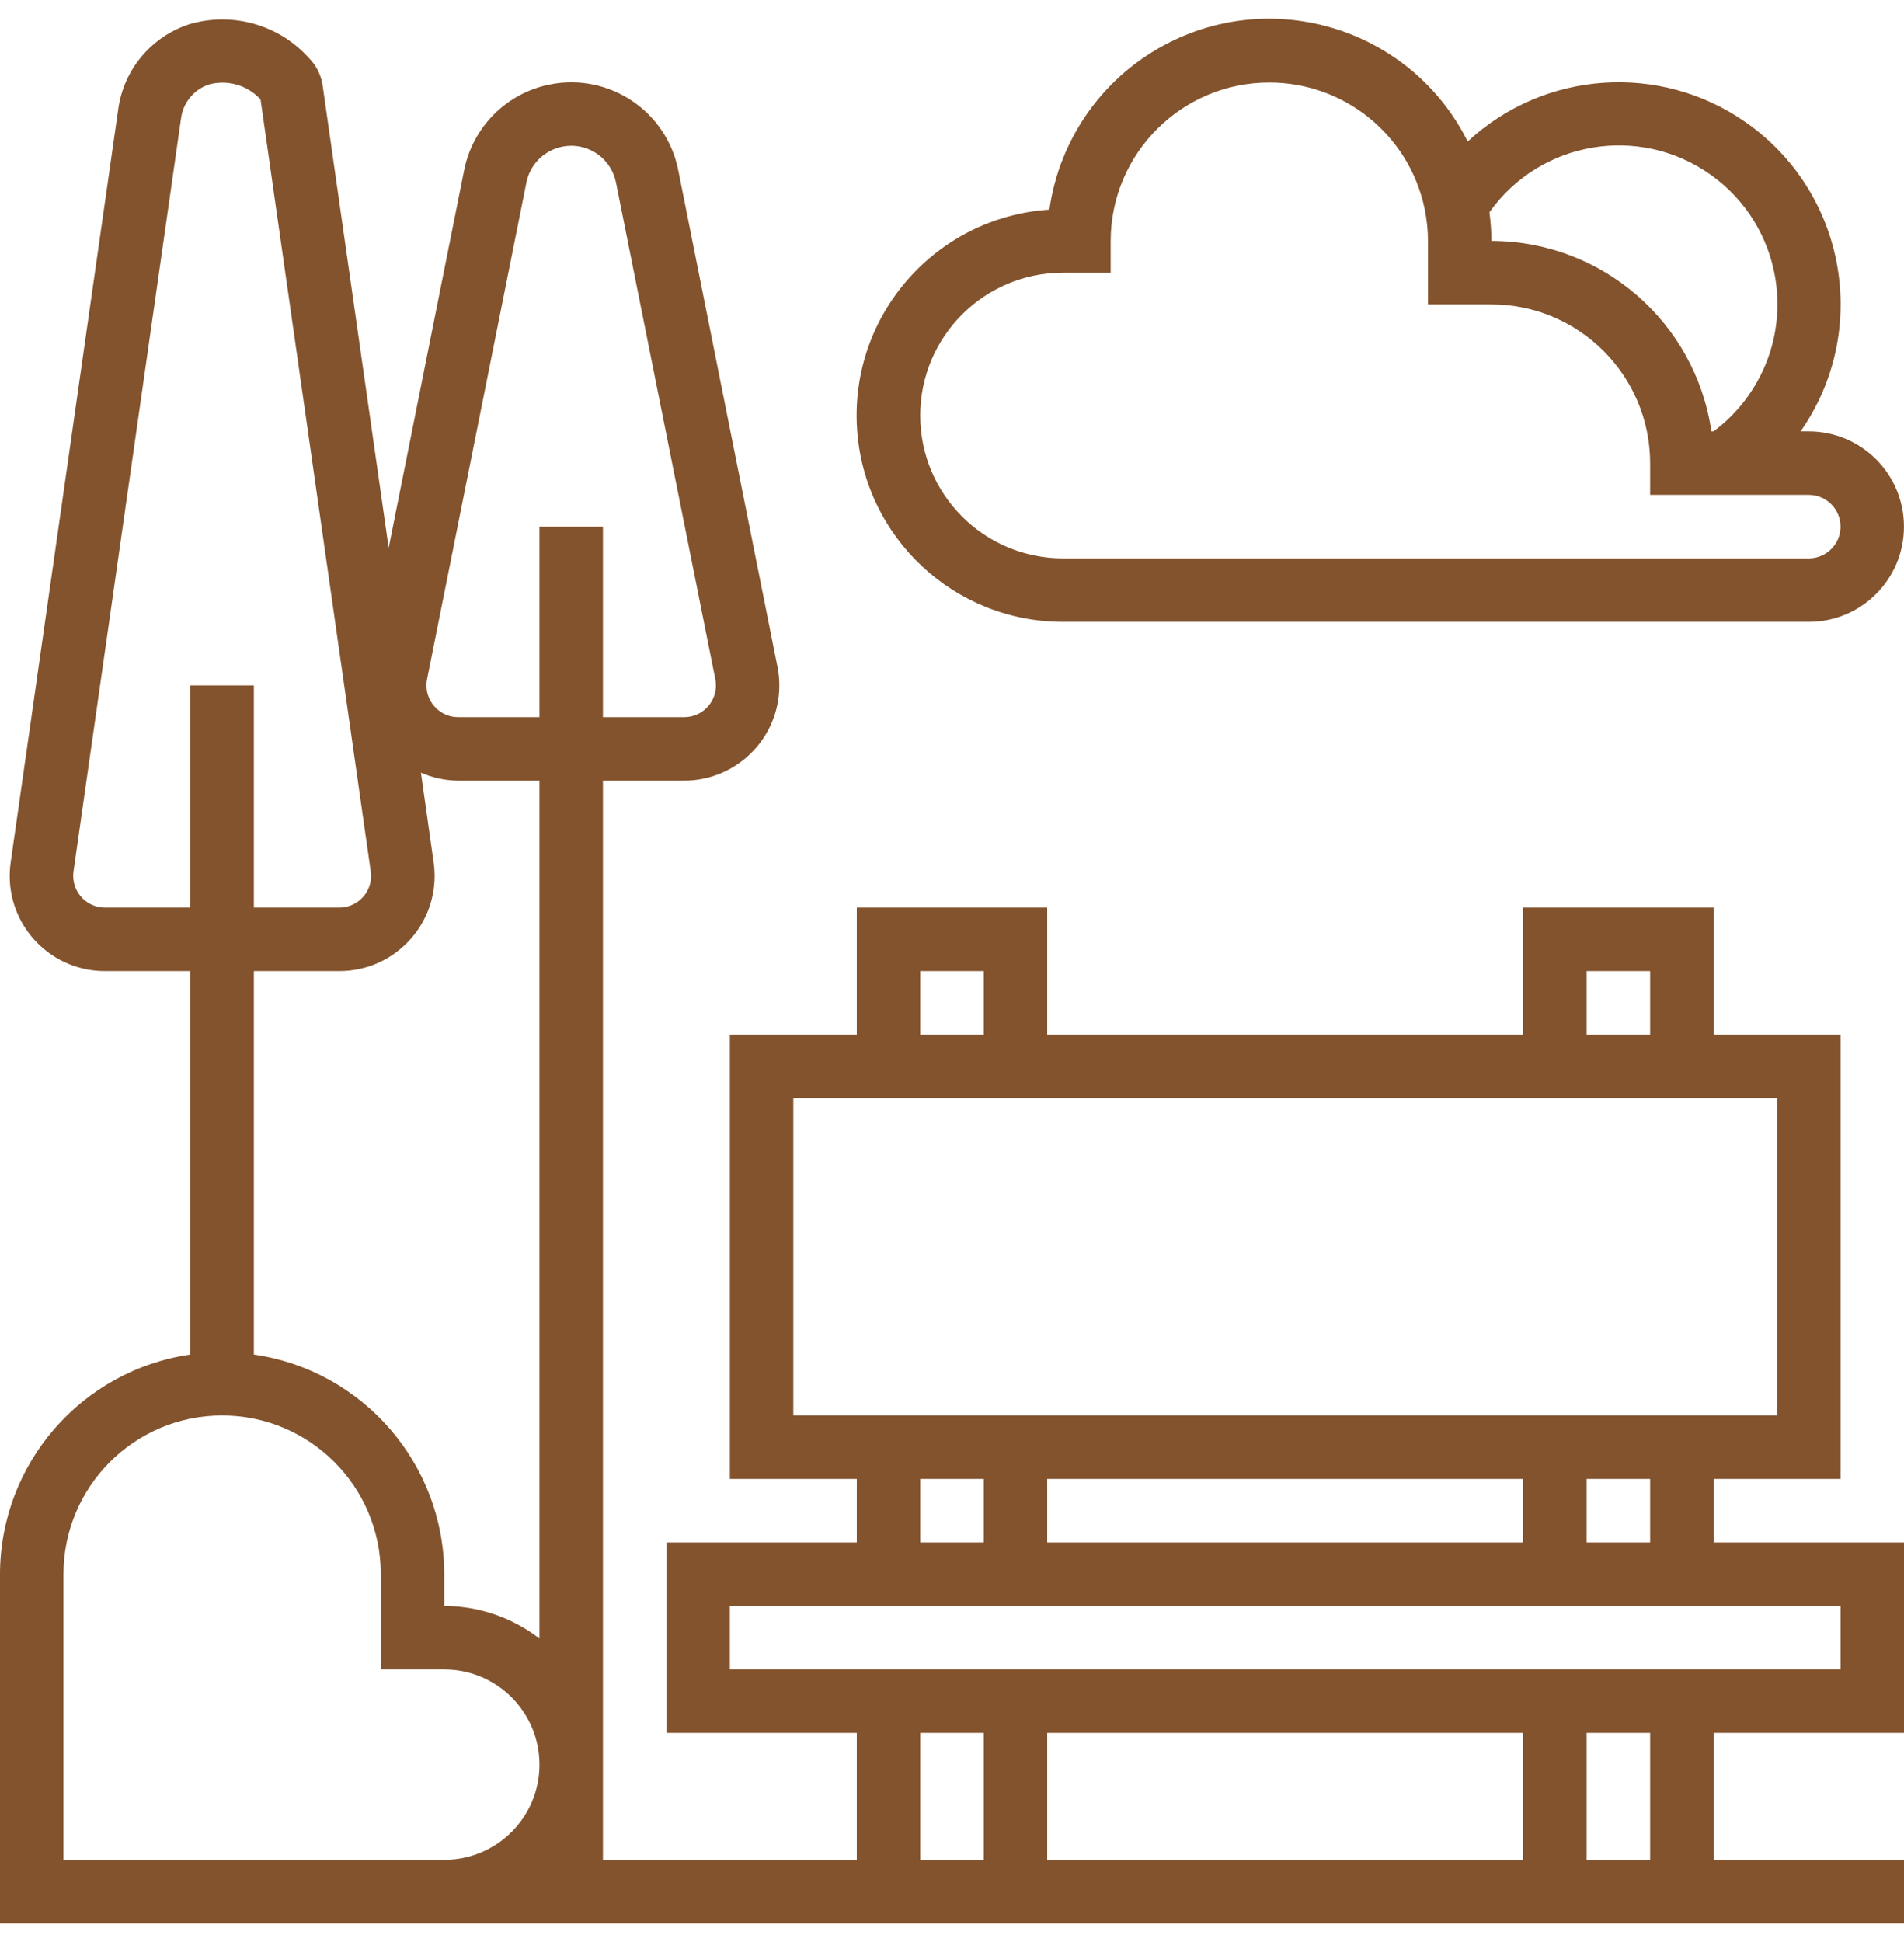
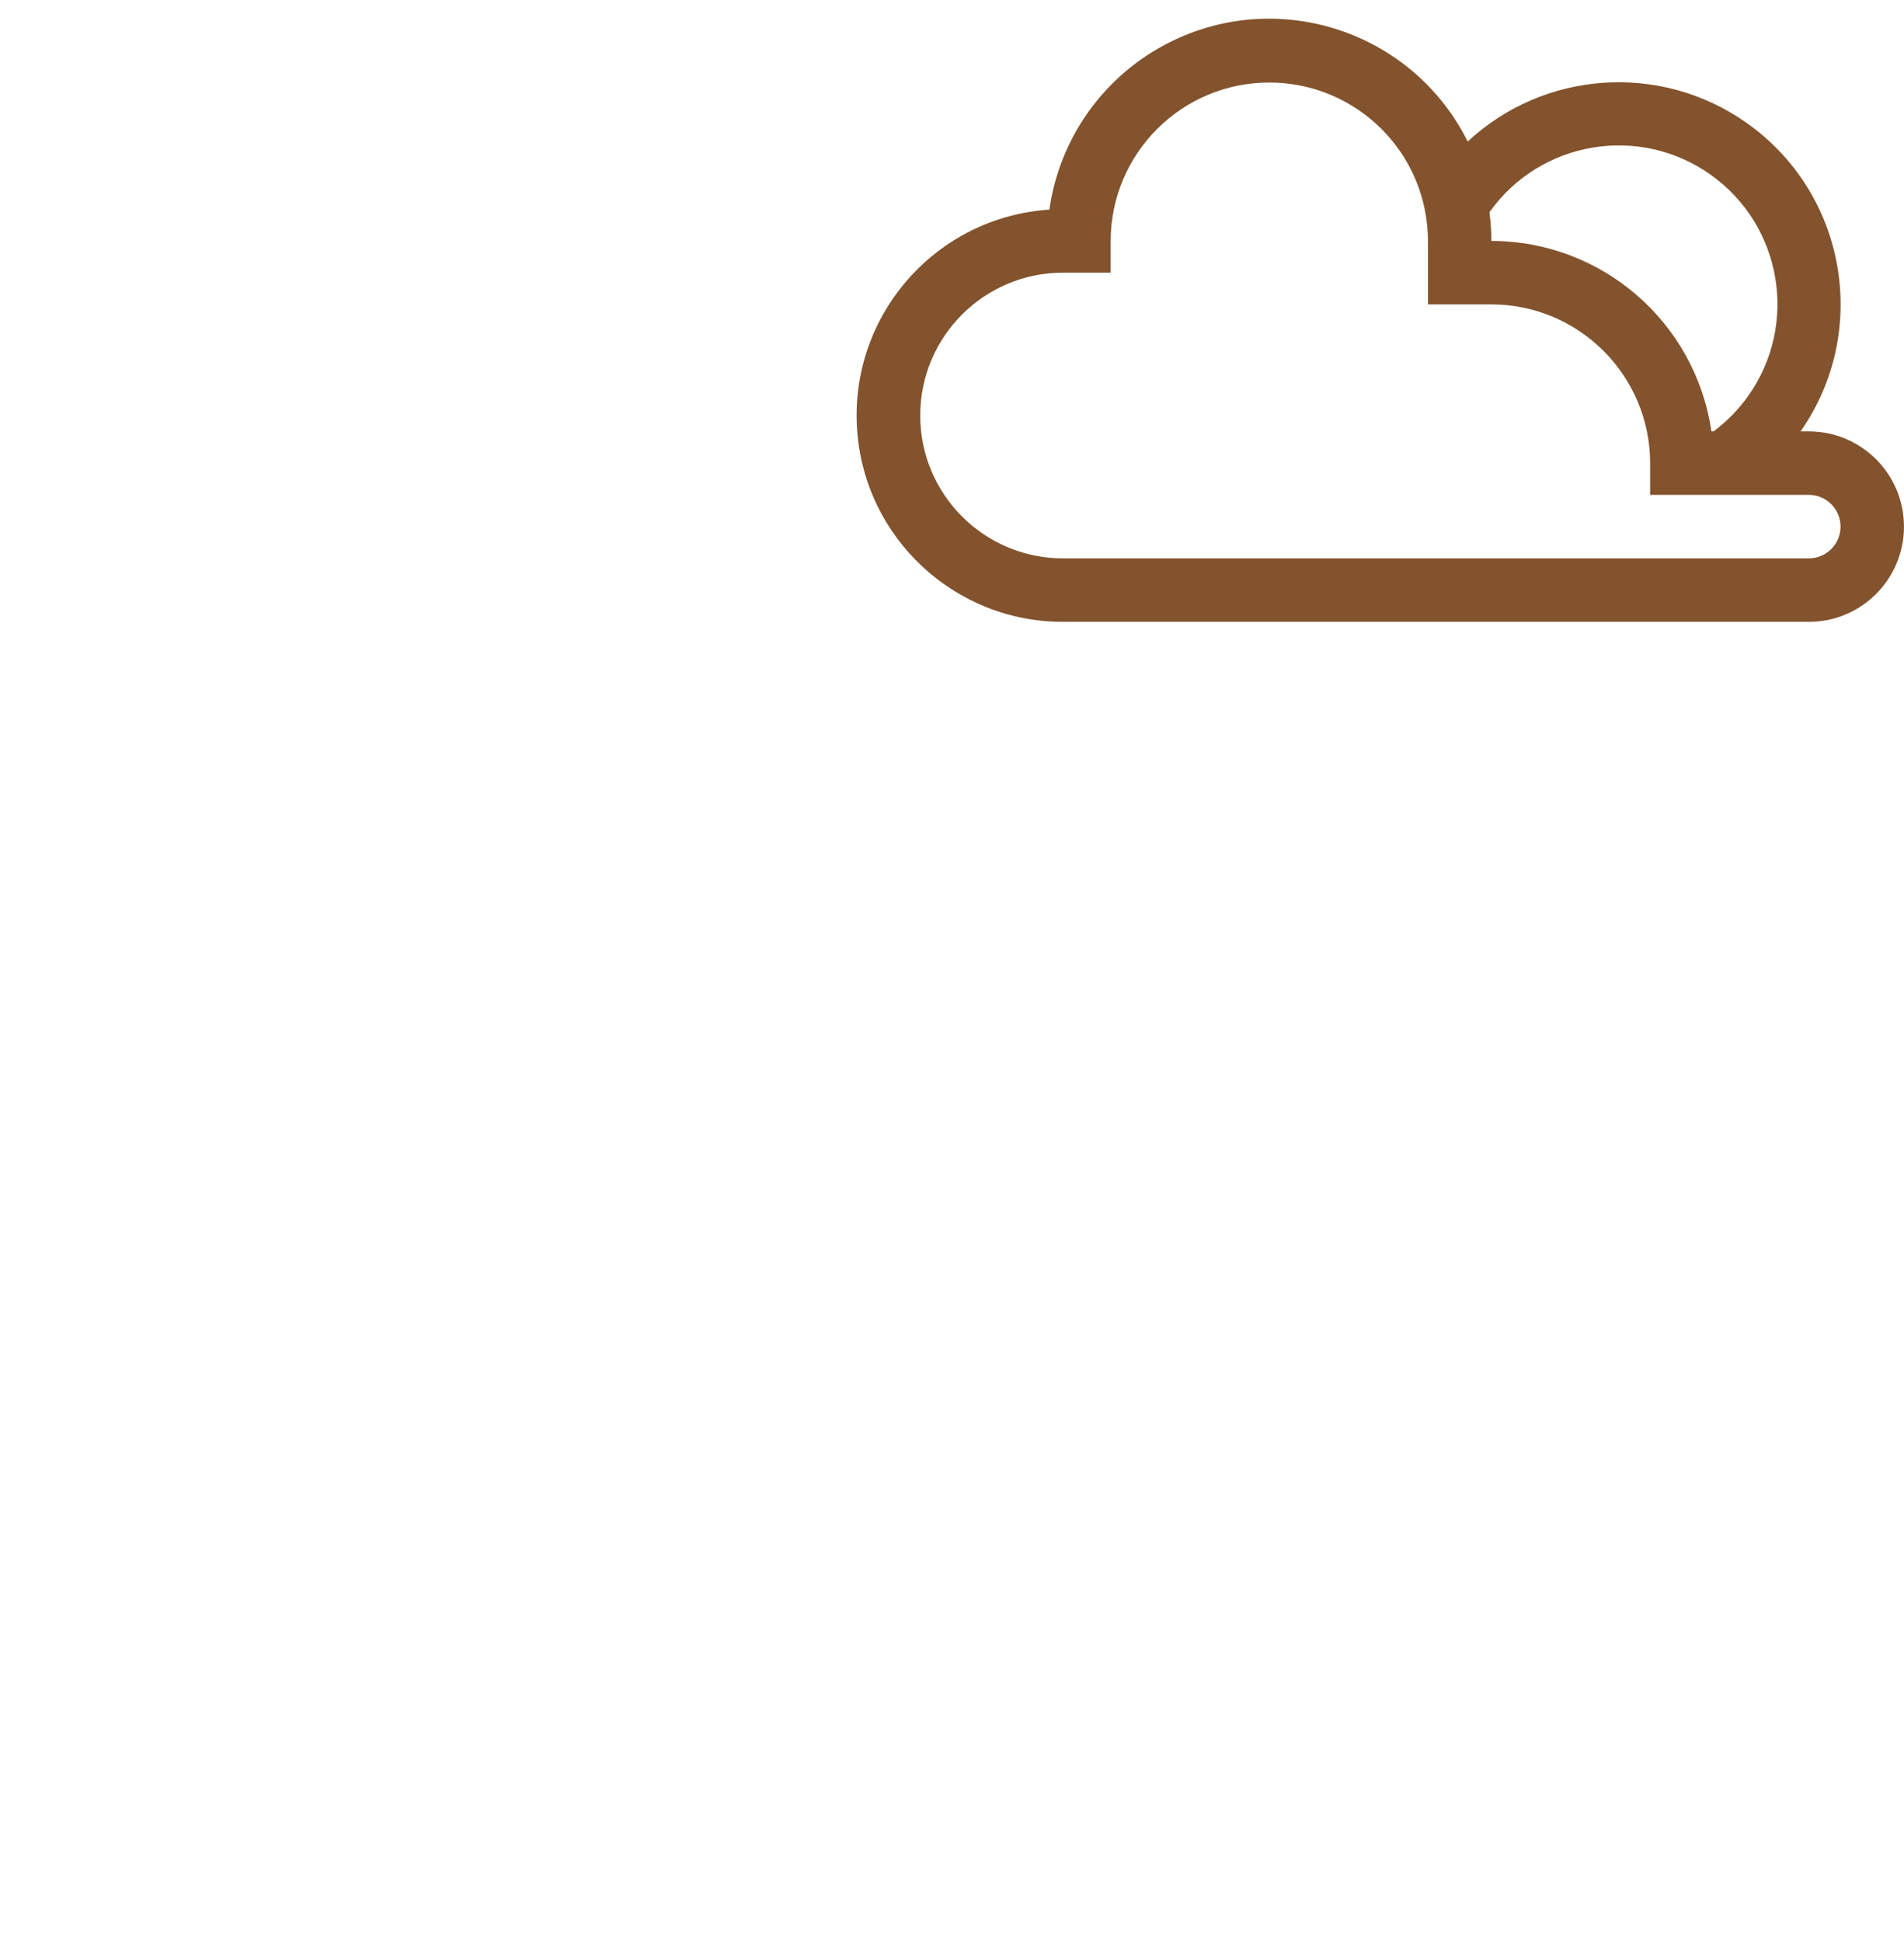
<svg xmlns="http://www.w3.org/2000/svg" width="51" height="52" viewBox="0 0 51 52" fill="none">
  <path d="M48.45 11.551H48.23C50.111 8.86 49.453 5.154 46.761 3.274C44.467 1.671 41.364 1.886 39.313 3.789C37.846 0.852 34.275 -0.339 31.338 1.128C29.589 2.001 28.382 3.678 28.108 5.613C25.063 5.814 22.757 8.444 22.957 11.489C23.148 14.394 25.562 16.653 28.474 16.651H48.45C49.858 16.651 50.999 15.509 50.999 14.101C50.999 12.693 49.858 11.551 48.45 11.551ZM45.823 4.68C47.736 6.04 48.184 8.693 46.824 10.605C46.567 10.967 46.255 11.286 45.899 11.551H45.841C45.414 8.625 42.907 6.454 39.949 6.451C39.948 6.207 39.931 5.963 39.9 5.721C39.898 5.708 39.899 5.694 39.897 5.681C41.257 3.768 43.91 3.32 45.823 4.68ZM48.45 14.951H28.474C26.362 14.951 24.649 13.238 24.649 11.126C24.649 9.014 26.362 7.301 28.474 7.301H29.75V6.451C29.754 4.104 31.66 2.205 34.007 2.21C36.011 2.213 37.741 3.616 38.157 5.577L38.165 5.622C38.221 5.895 38.249 6.173 38.249 6.451V8.151H39.95C42.295 8.154 44.197 10.055 44.2 12.401V13.251H48.45C48.919 13.251 49.3 13.632 49.3 14.101C49.3 14.57 48.919 14.951 48.45 14.951Z" fill="#83532D" />
-   <path d="M51 46.401V41.301H45.9V39.601H49.3V27.702H45.9V24.302H40.8V27.702H28.05V24.302H22.95V27.702H19.55V39.601H22.95V41.301H17.85V46.401H22.95V49.8H16.15V20.903H18.327C19.735 20.901 20.876 19.759 20.875 18.351C20.875 18.183 20.858 18.016 20.825 17.852L18.167 4.554C17.85 2.971 16.309 1.944 14.726 2.262C13.569 2.493 12.665 3.397 12.433 4.554L10.411 14.668L8.642 2.289C8.602 2.013 8.475 1.757 8.279 1.558C7.475 0.66 6.225 0.306 5.069 0.649C4.055 0.98 3.317 1.859 3.168 2.916L0.286 23.092C0.087 24.486 1.055 25.778 2.45 25.977C2.569 25.994 2.69 26.002 2.81 26.002H5.1V36.269C2.176 36.693 0.005 39.197 0 42.151V51.5H51V49.8H45.9V46.401H51ZM2.81 24.302C2.341 24.302 1.961 23.921 1.961 23.451C1.961 23.412 1.964 23.372 1.969 23.333L4.851 3.158C4.909 2.74 5.201 2.391 5.602 2.26C6.1 2.127 6.631 2.282 6.979 2.662L9.931 23.333C9.998 23.797 9.674 24.228 9.21 24.294C9.17 24.299 9.13 24.302 9.09 24.302H6.8V18.353H5.1V24.302H2.81ZM11.9 49.8H1.7V42.151C1.7 39.804 3.603 37.901 5.95 37.901C8.297 37.901 10.2 39.804 10.2 42.151V44.701H11.9C13.308 44.701 14.45 45.842 14.45 47.251C14.45 48.659 13.308 49.8 11.9 49.8ZM14.45 43.873C13.719 43.31 12.823 43.004 11.9 43.001V42.151C11.895 39.197 9.724 36.693 6.8 36.269V26.002H9.091C10.499 26.002 11.641 24.861 11.641 23.453C11.641 23.332 11.632 23.211 11.615 23.092L11.275 20.689C11.59 20.827 11.93 20.9 12.273 20.903H14.45V43.873ZM14.45 19.203H12.273C11.804 19.203 11.423 18.822 11.423 18.353C11.423 18.296 11.429 18.239 11.44 18.183L14.1 4.887C14.232 4.225 14.877 3.795 15.54 3.927C16.025 4.024 16.403 4.403 16.5 4.887L19.16 18.183C19.254 18.643 18.957 19.092 18.497 19.186C18.441 19.197 18.384 19.203 18.327 19.203H16.15V14.103H14.45V19.203ZM42.5 26.002H44.2V27.702H42.5V26.002ZM24.65 26.002H26.35V27.702H24.65V26.002ZM21.25 37.901V29.402H47.6V37.901H21.25ZM44.2 39.601V41.301H42.5V39.601H44.2ZM40.8 39.601V41.301H28.05V39.601H40.8ZM26.35 39.601V41.301H24.65V39.601H26.35ZM26.35 49.8H24.65V46.401H26.35V49.8ZM40.8 49.8H28.05V46.401H40.8V49.8ZM44.2 49.8H42.5V46.401H44.2V49.8ZM19.55 44.701V43.001H49.3V44.701H19.55Z" fill="#83532D" />
</svg>